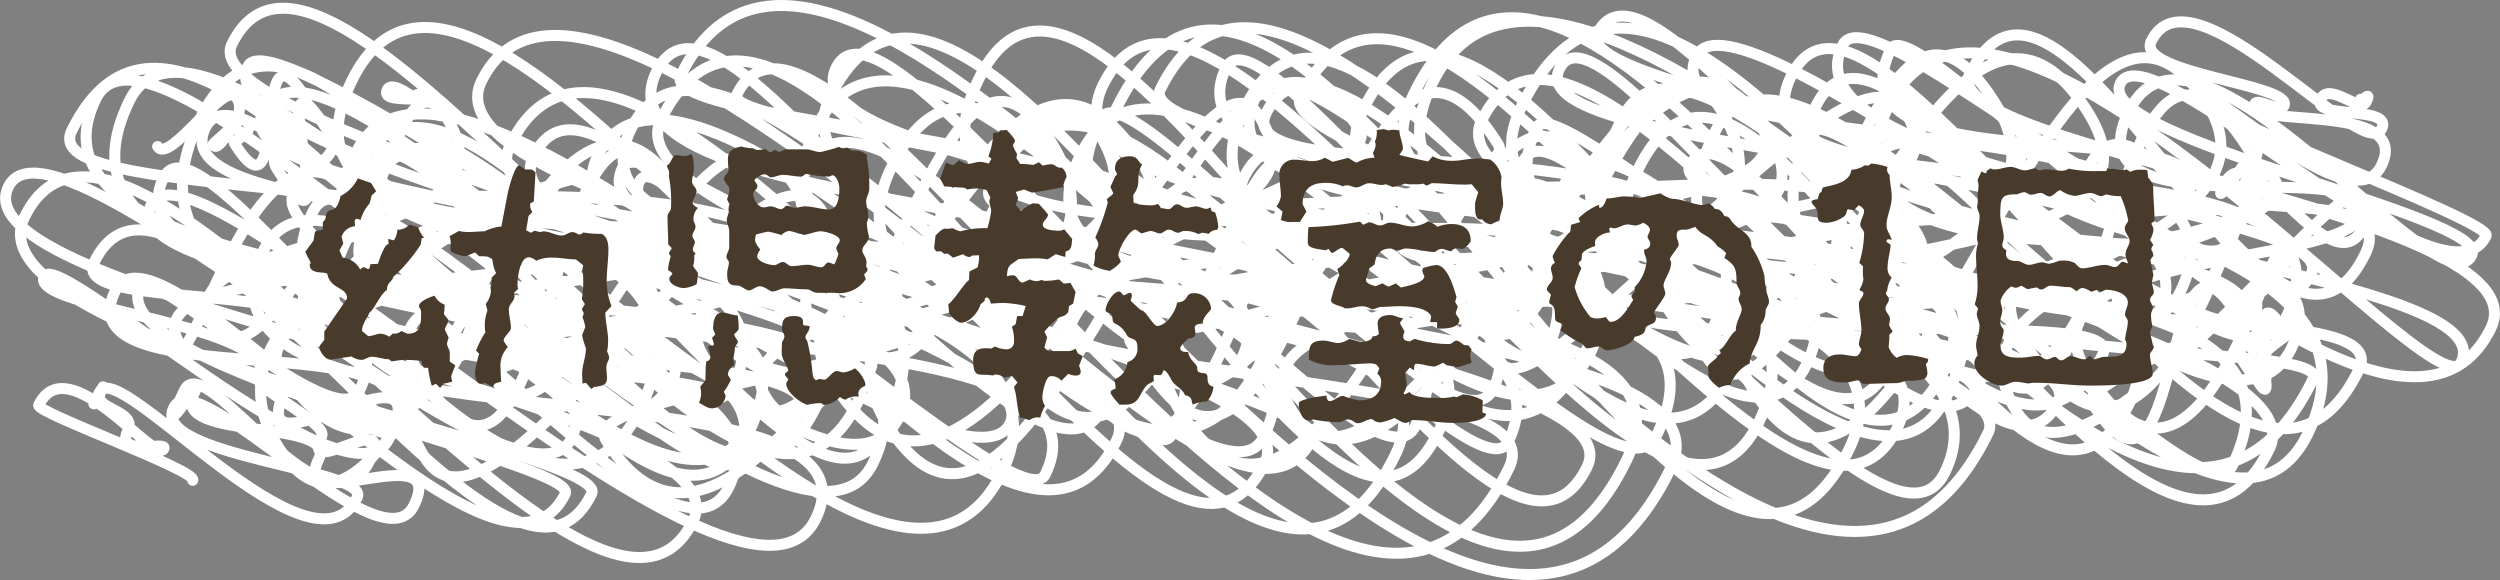
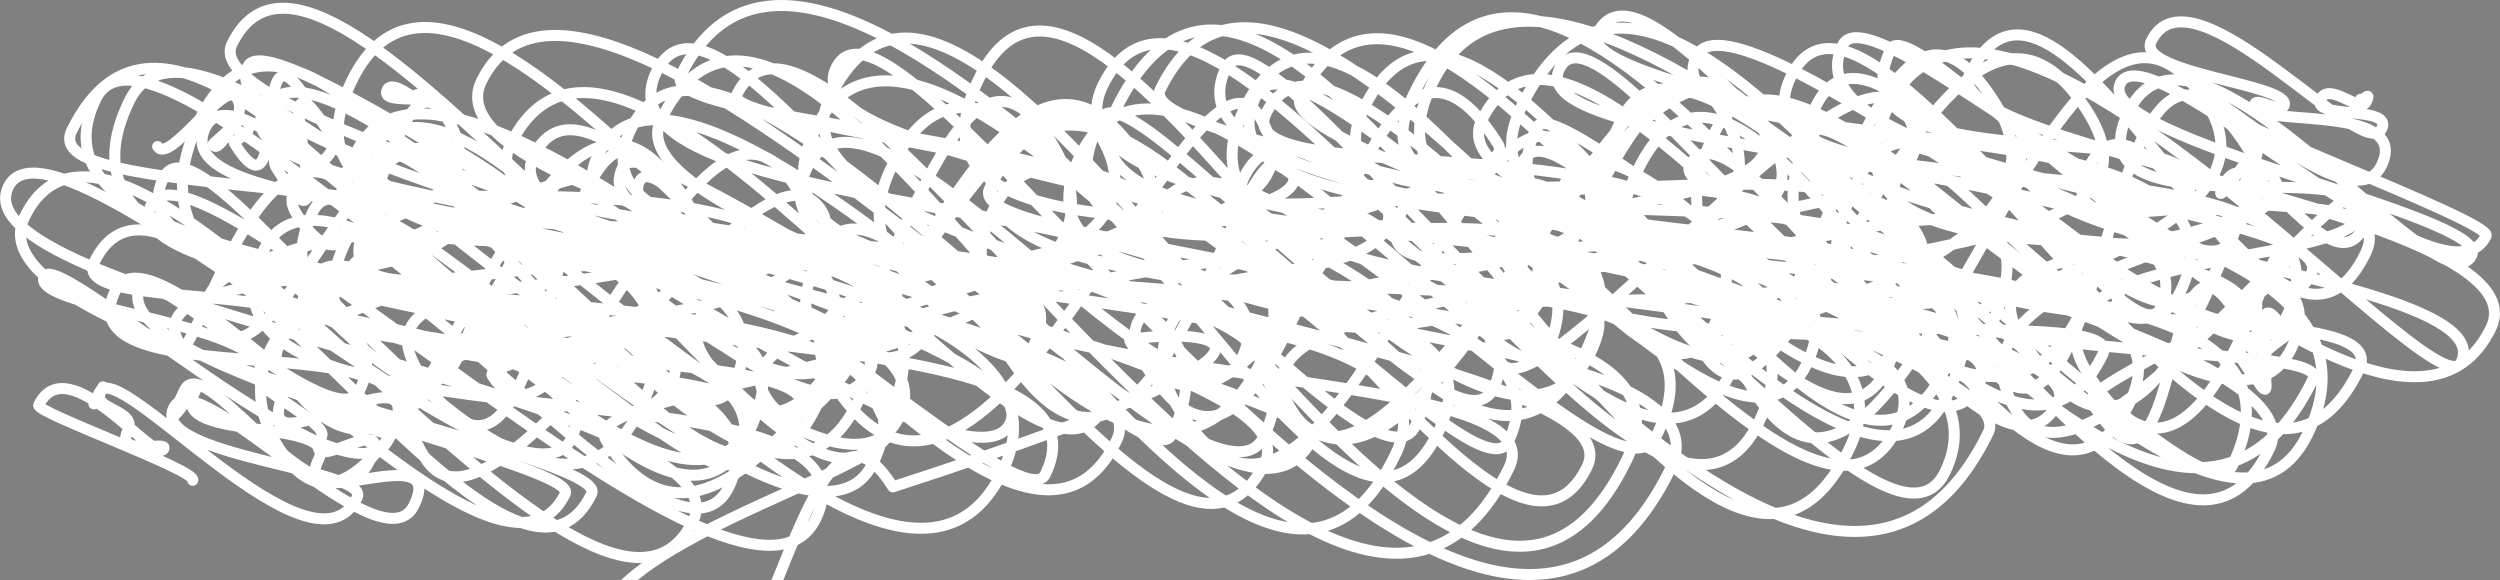
<svg xmlns="http://www.w3.org/2000/svg" width="202.484" height="46.976" viewBox="0 0 202.484 46.976">
  <rect x="0" y="0" width="202.484" height="46.976" fill="#808080" stroke="none" />
  <g id="i_mainimg01_txt01_sp" transform="translate(0.006 -0.001)">
    <g id="グループ_4418" data-name="グループ 4418">
      <path id="パス_12875" data-name="パス 12875" d="M35.656,9.38c1.123-2.3-5.039-.579-4.3-2.1.465-.954,2.789,1.265,2.9,1.038.775-1.589-1.787.133-1.392-.678" fill="none" stroke="#fff" stroke-linecap="round" stroke-linejoin="round" stroke-width="0.891" />
      <path id="パス_12876" data-name="パス 12876" d="M15.606,38.9c.39-.8-12.764-5.5-12.479-6.087,2.337-4.793,9.48,4.88,10.139,3.529.337-.69-3.973.709-2.93-1.429.833-1.708-2.884-1.729-2.21-3.111,1-2.057-1.5,2.887-.075-.036,1.465-3,17.256,15.942,20.874,8.523,1.121-2.3-16.781-3.335-14.87-7.253,1.883-3.861,16.849,13.269,19.466,7.9,2.8-5.731-10.13,1.2-7.71-3.761,1.614-3.309-11.987-1.434-10.136-5.228,1.193-2.447-3.376,5.068-.73-.356,1.7-3.478,11.515,12.853,15.034,5.637,2.1-4.316-5.763,1.855-3.925-1.914.476-.975-5.291-3.916-5.043-4.425,2.283-4.682-18.761-5.783-17.434-8.5,1.159-2.377,24.748,19.657,27.935,13.122,4.368-8.957-12.335,4.107-8.347-4.071,1.059-2.17,7.745,5.506,8.878,3.184,4.283-8.783-27.11-2.054-22.709-11.076C12.919,16.2,40.162,51.5,45.775,39.992,47.024,37.431,8.018,30.037,11.351,23.2c.9-1.836,15.9,12.257,17.738,8.485C34.138,21.336,5.3,26.007,7.633,21.223,14.4,7.354,41.014,54.138,47.914,39.991c1.7-3.483-50.874-12.283-45.937-22.405C10.454.206,48.07,58.71,56.132,42.18,60.927,32.348-3.841,24.381.671,15.13,4.5,7.28,42.166,43.956,46.295,35.489c4.079-8.362-28.184-9.6-26.55-12.949,2.572-5.273,13.311,14.654,17.363,6.346,7.61-15.6-16.9,4.035-12.065-5.885,4.386-8.992,29.225,26.2,33.991,16.428C66.091,24.96,8.338,24.6,12.237,16.6c3.55-7.278,47.824,37.724,53.822,25.426,6.849-14.043-53.395-3.937-44.685-21.794C26.937,8.829,57.218,42.243,59.73,37.094,66.855,22.485,7.317,26.555,13.236,14.417c3.535-7.246,29.645,37.1,38.644,18.649C62.664,10.956,2.083,18.219,5.8,10.593c11.411-23.4,45.79,43,54.741,24.649,9.76-20.013-41.738,3.182-32.463-15.833,1.579-3.238,26.832,26.972,32.671,15,3.3-6.772-43.263-1.163-35.407-17.27,3.488-7.15,23.422,25.338,29.127,13.642C58.692,22.127-.517,24.979,7.764,8c4.7-9.632,39.412,30.368,44.13,20.695,7.82-16.035-28.242,1.728-22.134-10.8C31.6,14.126,65.179,48.833,70.692,37.53,80.9,16.6-1.455,32.619,10.475,8.16,16.69-4.584,54.981,40.254,59.4,31.2c7.98-16.361-47.347-11.478-42.77-20.861C20.7,1.985,56.7,49.82,64.764,33.285,68.318,26,4.5,33.622,16.211,9.6,26.464-11.417,56.17,53.283,66.054,33.016c12.137-24.882-40.243-13.752-37.928-18.5C37.442-4.583,64.846,48.585,71.57,34.8c12.394-25.411-49.976-7.641-43.383-21.16,5.2-10.656,32.451,37.038,41.26,18.977C74.235,22.8,26.382,20.97,30.07,13.409c4.127-8.462,41.293,44.924,51.1,24.82C91.1,17.868,16.656,18.558,21.3,9.031,26.53-1.685,66.488,46.749,72.825,33.756c5.834-11.961-48.2-12.77-43.97-21.446C36.3-2.961,82.071,43.723,84.654,38.429,92.6,22.132,19.367,33.51,29.975,11.76c4.265-8.746,35.292,28.887,40.51,18.188,3.27-6.706-54.334-16.539-50.409-24.586C22.583.221,77.688,42.729,81.793,34.312,85.813,26.07,15.056,11.2,18.776,3.577c7.887-16.171,42.3,41.192,51.1,23.147,7.632-15.647-51.2-.077-41.388-20.186,10.9-22.35,51.5,50.544,61.932,29.157,4.467-9.159-51.7-13.836-47.219-23.03C48.473,1.85,67.989,35.712,72.331,26.808c5.277-10.817-35.275-6.323-30.987-15.113,9.228-18.922,42.291,32.967,47.97,21.324,2.536-5.2-40.375-12.486-37.536-18.307,1.942-3.981,18.15,23.133,23.949,11.243C78.511,20.246,43.7,22.274,48.4,12.629,55.283-1.472,92.5,40.1,94.883,35.218c10.14-20.79-49.432-11.456-44.446-21.679,1.762-3.613,31.438,18.3,32.94,15.221,6.535-13.4-24.545,7.395-16.914-8.249,5.625-11.535,28.529,32.243,35.96,17.006,4.961-10.171-69.1-19.319-63.434-30.939C48.006-11.911,97.5,45.313,102.316,35.437c9.614-19.713-59.134-8.756-51.22-24.982,8.153-16.716,48.062,39.668,55.2,25.028,1.738-3.563-57.379-16.319-52.782-25.744C65.541-14.915,99.417,64.7,113,36.849c7.815-16.022-54.609-8.961-47.646-23.238,5.28-10.824,30.756,24.528,35.237,15.34C107.281,15.238,46.91,18.638,53.163,5.818c6.4-13.111,37.176,47.648,49.079,23.243,8.933-18.316-49.523-18.017-47.1-22.974,11.762-24.116,55.079,37.464,59.5,28.395C124.234,14.808,57.96,11.17,59.667,7.67c7.5-15.369,48.184,59.673,62.548,30.221,4.945-10.139-59.783-4.324-50-24.386C83-8.611,107.243,53.952,116.48,35.013c9.379-19.229-60.419-4.111-50.428-24.6,7.556-15.492,35.574,20.835,37.2,17.5,8.182-16.775-30.613,5.115-22.714-11.079,7.152-14.665,38.781,24.748,41.623,18.921,7.182-14.725-44.531-15.336-42.016-20.493C91.271-7.543,120.625,54.036,128.54,37.808,133.376,27.892,60,22.68,67.208,7.895c12.487-25.6,49.212,60.783,64.528,29.38,8.83-18.1-58.624-8.859-50.848-24.8,6.659-13.655,36.344,26.619,40.064,18.991C127.821,17.382,63.1,14.943,67.71,5.5c5.43-11.132,51.149,66.159,67.584,32.464C141.2,25.846,88.406,27.811,93.417,17.538,99.835,4.38,130.435,42.917,134.159,35.28c10.431-21.387-56.276-3-46.643-22.75,7.363-15.1,35.2,21.188,37.615,16.228C135.2,8.123,68.733,28,79.271,6.39c9.77-20.031,37.877,45.212,49.035,22.336C139.109,6.576,78.884,30.7,89.16,9.634c2.587-5.3,32.268,34.065,39.668,18.892,6.07-12.444-31.267,8.768-21.8-10.634,2.313-4.744,14.629,11.024,16.349,7.5,8.121-16.651-25.841-4.441-22.624-11.035,6.453-13.231,33.6,36.424,41.692,19.842C153.019,12.511,82.567,24.88,90.4,8.814,104.748-20.6,136.938,62.668,149.751,36.4,159.509,16.39,82,21.934,89.317,6.923c8.75-17.941,41.635,42.133,50.859,23.221,10.293-21.1-32.151-1.745-26.661-13,7.612-15.606,38.6,32.187,44.005,21.107,9.073-18.6-66.419-25.122-63.554-31,11.561-23.7,50.883,45.473,59.705,27.385,7.393-15.16-62.925-5.258-52.905-25.8,8.8-18.038,32.151,29.644,37.862,17.933C147.978,7.6,98.9,16.635,102.545,9.166c6.183-12.675,36.921,34.393,43.764,20.363,8.15-16.71-51.54-7.485-44.585-21.745,3.629-7.44,35.758,30.411,41.3,19.057,5.025-10.3-50.033-8.416-43.733-21.331,3.921-8.04,46.738,60.285,61.739,29.529,3.3-6.774-58.252-21.98-55.718-27.176C115.644-13.328,145.7,44.473,152.8,29.9c7.322-15.013-39.193,4.379-29.936-14.6,2.316-4.747,28.073,30.592,34.817,16.767,10.1-20.713-36.8-12.355-34.6-16.873,1.423-2.916,21.04,13.07,22.244,10.6,9.9-20.307-41.946-2.507-34.873-17.008,10.113-20.735,37.228,41.269,47.015,21.2,6.913-14.173-33.745-8.948-30.786-15.015,5.007-10.266,28.65,26.3,33.6,16.142,4.244-8.7-47.189,3.013-36.933-18.014,3.185-6.53,24.565,27.134,31.018,13.9,11.847-24.29-48.779-1.115-39.844-19.434C127.08-18.156,159.98,46.32,166.7,32.534c3.019-6.188-51.11-13.734-46.7-22.776,6.99-14.332,30.913,22.787,34.369,15.7C159.362,15.228,107.061,25.08,116,6.743c10.933-22.415,61.442,37.851,64.779,31.01,11.417-23.409-65.708-8.166-56.3-27.459,1.673-3.43,32.378,25.206,36.313,17.139,11.545-23.67-37.839,6.216-28.119-13.714,9.659-19.8,30.674,37.625,39.8,18.914,8.317-17.054-58.056-5.945-49.242-24.017C137.2-20.019,172.76,58.985,183.8,36.352c4.5-9.218-49-18.71-46.96-22.9,3.763-7.715,25.4,31.776,33.446,15.285,2.7-5.538-50.643,4.883-38.987-19.015,7.41-15.2,46.66,43.768,55.61,25.418C198.31,11.758,122,14.4,126.3,5.576c3.875-7.944,32.03,40.575,42.24,19.641,2.451-5.026-39.362,5.4-29.671-14.472,5.665-11.615,30.1,18.873,32.482,13.995,3.941-8.082-30.8,10.2-20.864-10.176,5.8-11.886,22.216,15.07,24.5,10.386C180.74,13.158,126.782,8.028,129.379,2.7c5.8-11.9,43.839,56.95,57.947,28.024,2.019-4.14-51.155,1.443-40.756-19.878,2.1-4.3,33.253,29.183,39,17.389,6.2-12.72-33.43-5.158-29.038-14.163.878-1.8,15.868,18.135,20.049,9.563,8.015-16.433-43.792-9.632-39.172-19.105,3.152-6.462,41.84,25.916,44.245,20.986,2.923-5.993-39.205-7.448-34.606-16.878,6.865-14.076,33.709,42.409,44,21.309,3.744-7.677-46.085,1.661-36.574-17.838,2.518-5.163,26.6,21.973,30.662,13.636,8.327-17.073-46.5-6.384-40.083-19.55C150.974-5.93,172.9,35.37,179.579,21.674c2.205-4.52-34.263,2.589-26.659-13,8.742-17.923,44.244,25.1,46.4,20.689,3.468-7.111-39.41-9.121-35.43-17.281,1.094-2.243,14.533,12.05,16.864,7.271,2.95-6.049-15.335,1.872-11.65-5.682,4.38-8.981,14.432,15.989,18.091,8.488,2.6-5.342-43.19-7.778-37.955-18.512,2.146-4.4,25.285,17.269,27.85,12.008,3.338-6.844-29.591-.1-23.946-11.679,2.084-4.273,40.3,39.6,48.589,22.612,4.581-9.393-45.18-14.462-42.2-20.58C166.96-9.223,184,36.059,191.569,20.549c2.652-5.438-11.488-2.717-10.351-5.049.048-.1.217.122.255.044,4.235-8.684-3.169,3.159-1.316-.641,2.147-4.4,8.705,8.766,11.295,3.458,3.359-6.888-24.235,1.312-19.061-9.3C177.747-1.917,197.7,25.772,200.2,20.652c1.553-3.184-30.68-9.373-28.477-13.889,2.293-4.7,26.2,19.373,29.634,12.339.583-1.194-24.227-10.156-23.573-11.5.719-1.473,12.661,10.787,15.093,5.8,2.567-5.265-11.268-2.917-10.251-5,.243-.5,2.05.8,2.355.175.847-1.737-12.04-2.6-10.75-5.243,3.224-6.611,17.2,10.1,18.665,7.094.939-1.925-5.759-.721-4.937-2.407.7-1.428,3.217,1.18,3.676.24.605-1.242-.789.475-.45-.219" fill="none" stroke="#fff" stroke-linecap="round" stroke-linejoin="round" stroke-width="0.891" />
-       <path id="パス_12877" data-name="パス 12877" d="M12.761,11.872c.936,1.5,5.453-5.492,6.39-3.993,1.136,1.818-2.011,3.67-1.9,3.844.573.916,1.958-3.13,2.814-1.759.518.829-1.222,1.425-1.107,1.61C23.613,19.026,20.1.5,24.754,7.95c.54.863-3.467,3.9-2.353,5.679,6.264,10.025-1.917-12.74,4.347-2.716,1.457,2.332-4.6,3.432-2.759,6.378C30.507,27.723,31.6,2.228,36.234,9.64c6.657,10.653-23.565,9.117-18.964,16.48,4.661,7.46,13.521-21.725,19.487-12.177C43.7,25.061,9.676,20.082,14.621,28c1.217,1.947,7.251-23.844,15.93-9.955,1.341,2.146-9.781,8.7-7.987,11.576C34.347,48.473,43.89,9.239,47.058,14.31c.048.076-33.222,7.974-24.51,21.916C32.471,52.107,43.171-3.479,55.223,15.809,62.03,26.7,27.077,19.221,33.884,30.115,45.956,49.435,43.624-2.836,55.7,16.484,61.286,25.43,39.1,29.22,39.846,30.406c6.025,9.642,16.7-27.855,24.53-15.328,9.852,15.765-39.782,6.293-29.93,22.058,5.825,9.323,26.8-28.524,32.1-20.055,2.6,4.157-13.547,5.419-9.516,11.869C69.38,48.722,74.74-5.121,85.077,11.421c11.5,18.4-39.26,19.017-35.981,24.264C61.486,55.514,81.273-1.57,88.98,10.762,98.1,25.359,56.619,23.52,62.043,32.2c6.652,10.645,18.1-38.772,30.444-19.024C99.572,24.512,59.322,17.976,67.464,31,79.92,50.94,96.466.571,102,9.425c7.413,11.864-27.275,8.271-20.642,18.887,12.433,19.9,19.083-21.16,23.234-14.518,3.7,5.92-42.928,4.275-32.682,20.672C84.34,54.36,97.706-9.316,110.137,10.578c2.228,3.565-28.787,10.136-22.912,19.537,12.386,19.822,14.827-28.148,23.313-14.567C116.511,25.107,91.16,27.08,91.5,27.626c8.3,13.28,18.869-14.607,20.135-12.581,6.309,10.1-25.193,4.409-18.884,14.506,12.314,19.7,16.27-37.565,28.583-17.86,2.382,3.811-34.689,7.318-25.782,21.572C107.646,52.613,119.63.124,127.761,13.138c8.155,13.05-32.876,5.284-24.721,18.335C114.984,50.588,131.194-4.2,139.321,8.8c11.245,18-42.5,11.962-34.7,24.432,8.136,13.019,28.91-37.788,37.773-23.6,5.835,9.337-29.808,4.41-22.476,16.145,5.684,9.1,12.257-32.458,23.4-14.623,7.516,12.028-29.277,6.167-21.761,18.194,3.055,4.889,28.162-27.655,32.682-20.422,6.626,10.605-25.8,5.457-19.172,16.062C146.645,43.52,150.036-10.137,161.616,8.4c8.231,13.173-24.517,18.756-23.647,20.149,7.223,11.559,19.3-38.4,31.138-19.456,9.331,14.933-36.438,7.551-27.107,22.483,12.288,19.664,24.547-42.679,36.834-23.016,6.768,10.832-21.767,15.421-19.964,18.306,12.7,20.329,10.653-34.923,23.355-14.593,6.332,10.131-24.871,4.942-18.539,15.074,11.993,19.195,17.759-17.261,20.529-12.827,3.193,5.11-28.326,6.908-20.877,18.83,5.488,8.782,26.069-19.933,27.707-17.313,3.844,6.152-28.906,3.087-21.977,14.176,9.155,14.651,14.77-11.6,15.834-9.9,2.252,3.6-16.483,10.7-15.508,12.257,7.539,12.064,5.507-17.111,11.65-7.279.055.088.75,2.187.84,2.332,2.444,3.911-1.459-11.583,4.156-2.6,1.157,1.852-5.969,1.679-4.355,4.263,4.283,6.854-.716-9.009,3.534-2.208.121.193-3.509,1.946-2.317,3.852,1.064,1.7.408-.762.636-.4" fill="none" stroke="#fff" stroke-linecap="round" stroke-linejoin="round" stroke-width="0.891" />
-       <path id="パス_12892" data-name="パス 12892" d="M13.048-12.88a1.088,1.088,0,0,0,.056.42,3.024,3.024,0,0,0,1.176.364l.756-.308.336.308c1.54,0,.812.252,1.372,1.372l-.364.364v.56c-.14.14-.056.392-.056.56a1.9,1.9,0,0,1-.42,1.008l.14.532a3.414,3.414,0,0,0-.168,1.764,8.238,8.238,0,0,0-.756,1.484l.252.252a9.1,9.1,0,0,0-.336,1.512c0,.336.056.924.5.924a.564.564,0,0,0,.308-.084l.672.364c0-.364.364-.364.644-.448-.028-.364-.056-.756-.056-1.12a2.151,2.151,0,0,1,.588-1.68l-.336-.5c0-.392.588-.728.588-1.064,0-.5-.168-.98-.168-1.484,0-.532.616-.7.42-1.344l.336-.336a1.191,1.191,0,0,1-.056-.308c0-.532.168-2.24.924-2.24a.968.968,0,0,1,.588.28,2.92,2.92,0,0,1,1.372-.252c.616,0,1.232.14,1.848.14l.588.476-.084.448a2,2,0,0,1,.084.7,7.4,7.4,0,0,1-.112,1.6l.252.392-.252.42.168.336-.112.308a3.612,3.612,0,0,1,.224.784c-.028.14-.252.616-.252.7a6.864,6.864,0,0,0,.308,1.036c0,.728-.336,1.428-.308,2.184l.028.672.28-.056.448.5.2-.168c1.4-.112,1.008-.616,1.008-1.624,0-.308.224-.56.224-.728a1.079,1.079,0,0,0-.168-.5,4.852,4.852,0,0,0,.084-.9c0-.756-.224-1.512-.224-2.268l.5-.532a5.464,5.464,0,0,1-.392-1.988c0-.868.14-1.736.14-2.6,0-.448-.084-1.064-.56-1.26a8.829,8.829,0,0,1-1.484-.112.487.487,0,0,1-.308.168c-.112,0-.336-.2-.56-.2-.28,0-.56.28-.868.28-.476,0-.98-.336-1.456-.336a1,1,0,0,0-.28.056l-.476-.112-.28.168-.392-.2.2-1.176.308-.308a.886.886,0,0,1-.168-.7l.28-.14.14-2.38a1.878,1.878,0,0,0-.392-.252l.056.028h-.5l-.476-.336c-.392,0-.9,2.044-.952,2.324l-.5,2.632a3.869,3.869,0,0,0-1.372.392c-.42,0-.868.056-1.316.056a3.476,3.476,0,0,1-.756-.084l-.756.42A1.7,1.7,0,0,1,13.048-12.88Zm-5.012-.2c-.336,0-.7,1.148-.868,1.6l-.616.028a.643.643,0,0,1-.112.392c-.2,0-.28-.14-.392-.14a.38.38,0,0,0-.308.2,1.764,1.764,0,0,0-1.428-.98l-.252-.588.308-.56-.14-.56a1.267,1.267,0,0,1,1.092-.84c0-.14-.028-.252-.028-.392,0-.112.056-.2.168-.2a1.262,1.262,0,0,1,.308.084A3.493,3.493,0,0,1,6.5-16.38l.168-.644.364-.336-.42-.672L5.544-18.4a3.142,3.142,0,0,1-1.4,1.428c-.42,1.876-1.064.476-1.232,1.876l-.2.252v.56c-.2.2-.616-.056-.672.364l-.084.56-.672.9.448.9-.084.14c0,.84,1.232.532,1.428.756.224,1.26,1.6,1.036,1.6,1.988L2.828-5.992v.672l-.392.5v.056c0,.392.5,1.092.924,1.036l1.68-.252a1.561,1.561,0,0,0,.784.28c.308,0,.532-.252.84-.252.476,0,.924.2,1.4.2l.2.168C8.6-3.612,8.988-3.7,9.324-3.7a11.278,11.278,0,0,1,1.372.084c.056.308.084.56.336.56a.547.547,0,0,0,.2-.028A8.724,8.724,0,0,0,11.536-1.6l.336-.168.336.336.28-.336.7-.168-.084-.42c.084-.308.224-.588.336-.9l-.448-.308v-.672c0-.308-.224-.56-.224-.756a1.7,1.7,0,0,1,.14-.5L12.6-6.132c0-.28.28-.5.28-.812l-.336-.42-.028-.084a3.193,3.193,0,0,0,.056-.728A1.484,1.484,0,0,1,11.76-8.9c-.308.084-1.26.448-1.26.84,0,.112.168.252.168.476,0,.9.028,1.764-1.092,1.764a3.967,3.967,0,0,1-.5-.224.912.912,0,0,1-.5.224A.355.355,0,0,1,8.4-5.852l-.308.28a1.507,1.507,0,0,0-.7-.252c-.336,0-.644.2-1.008.2l-.5-.42c0-.56.42-1.036.616-1.512.336-.168.924-1.568,1.4-1.792,0-.672.5-.728.5-1.064a12.92,12.92,0,0,0,2.24-2.632l.084-.532h.2a2.71,2.71,0,0,1-.5-.868l-.7-.224a1.219,1.219,0,0,1-.98.42,1.6,1.6,0,0,1-.28.868L8.008-13.5ZM35.2-18.4c0,.336.448.56.448.924a3.331,3.331,0,0,1-.2.756,2.56,2.56,0,0,0,.2.392,1.351,1.351,0,0,0-.056.672,4.635,4.635,0,0,0-.168.588c0,.336.2.616.2.952v1.288c0,.28-.224.532-.224.784,0,.2.2.28.2.476,0,.252-.14.56-.14.84,0,.7.084,1.008.84,1.008.336,0,.616.392.952.392.2,0,.588-.336.84-.336.392,0,.84.42,1.008.42.364,0,.728-.252.98-.252.616,0,1.26.084,1.876.084.224,0,.448.28.812.28h1.4a2.549,2.549,0,0,0,2.52-1.12l-.14-.364c.168-.224.28-.168.28-.5-.168-.084-.084-.336-.084-.476,0-.42-.336-.7-.336-.98,0-.42.532-.616.532-1.148a4.459,4.459,0,0,1-.168-1.092,1.507,1.507,0,0,0,.112-.616c0-.364-.168-.728-.168-1.092s.252-.672.252-1.036a12.863,12.863,0,0,0-.2-2.548.519.519,0,0,1,.056-.2c-.14-.028-.224-.14-.336-.2a1.666,1.666,0,0,0-.812-.14c-.2,0-.364-.2-.56-.252a.418.418,0,0,1-.2.084.941.941,0,0,1-.392-.14,14.02,14.02,0,0,1-1.512.42c-.392,0-.784-.224-1.176-.224H40.208a4.308,4.308,0,0,0-.532.224l-.392-.2a.479.479,0,0,1-.364.2,1.684,1.684,0,0,1-.364-.252,4.248,4.248,0,0,1-.588.084.669.669,0,0,1-.392-.14,3.556,3.556,0,0,1-.952-.14c-1.428.224-1.064.98-1.064,1.988C35.476-18.788,35.2-18.592,35.2-18.4Zm2.716.616c0-.112-.2-.336-.252-.476a1.351,1.351,0,0,1,.812-.476c.2,0,.336.2.5.252.336,0,.644-.2.98-.2.5,0,1.008.14,1.512.14.084,0,.28-.2.392-.224a9.215,9.215,0,0,0,1.764.224.8.8,0,0,0,.336-.112c.364,0,.588.728.588,1.036,0,.56-.056,1.736-.84,1.736-.644,0-1.288-.252-1.96-.252-.252,0-.532.112-.784.112s-.448-.168-.7-.168c-.168.084-.252.28-.448.28-.28,0-.532-.224-.84-.224-.2,0-.364.084-.56.084-.476,0-.84-.672-.84-1.092C37.576-17.388,37.912-17.528,37.912-17.78Zm1.344,6.412c-.364,0-1.372-.28-1.372-.728a1.33,1.33,0,0,1,.252-.532c-.14-.2-.42-.532-.42-.784a1.268,1.268,0,0,1,.084-.448c.112-.028.9-.224.98-.224a7.46,7.46,0,0,1,1.064.28,1.124,1.124,0,0,1,.616-.336,5.2,5.2,0,0,1,1.148.308c.476,0,.952-.28,1.428-.28.336,0,1.54.308,1.54.728,0,.224-.28.42-.28.672,0,.112.14.308.168.448a4.384,4.384,0,0,1-.336.84,4.645,4.645,0,0,0-.448-.168c-.252,0-.336.392-.588.392-.392,0-.728-.2-1.12-.2-.42,0-.868.112-1.288.112-.28,0-.448-.336-.728-.336C39.7-11.62,39.508-11.368,39.256-11.368Zm.616,7.084c0,.532.392.952.532,1.428-.056.14-.2.168-.28.308,0,.168.224.28.28.448-.028.084-.168.252-.168.308,0,.7,1.092,1.54,1.708,1.736A4.957,4.957,0,0,1,43.092-.2a.284.284,0,0,0,.28.14,2.006,2.006,0,0,0,1.2-.616h.056a.83.83,0,0,0,.42.2,1.371,1.371,0,0,1,.98-.252h.084c0-.056-.028-.14-.028-.224,0-.336.252-.532.56-.644V-1.82a2.558,2.558,0,0,0-.84-1.2,2.474,2.474,0,0,1-.9.336c-.2,0-.392-.112-.56-.112h-.028c-.336.028-.644.588-.952.7-.14,0-.28-.056-.42-.056-.084,0-.2.084-.28.084-.252,0-.28-.56-.308-.728a16.49,16.49,0,0,0-.392-2.352c-.028-.112-.168-.308-.168-.364,0-.308.364-.476.336-.924-.5-.112-.532.056-.532-.364,0-.392-.392-.448-.7-.448C40.1-7.252,39.9-7,39.9-6.188c0,.2.2.392.2.588a.92.92,0,0,1-.2.448C39.9-4.872,39.872-4.564,39.872-4.284ZM30.6-19.376c0,.224.224.252.14.784a11.819,11.819,0,0,1,.168,2.66c-.084.224-.28.392-.28.644,0,.728.056,1.484.056,2.212.056.14.224.2.28.336-.056.14-.168.252-.224.392.028.112.112.168.14.28A6.517,6.517,0,0,0,30.66-11c.112.112.28.168.364.308-.056.14-.252.252-.252.42,0,.476.784.756,1.176.756a2.765,2.765,0,0,0,1.036-.308,8.08,8.08,0,0,0,.112-.812c0-.252-.336-.448-.392-.7a2.1,2.1,0,0,0,.084-.84c.056-.028.084-.112.112-.168a.372.372,0,0,1-.224-.308c0-.2.168-.392.168-.588,0-.168-.2-.336-.2-.5,0-.28.252-.476.252-.756,0-.2-.168-.364-.168-.588a1.289,1.289,0,0,1,.364-.924c-.168-.084-.42-.224-.42-.42,0-.336.308-.588.308-.924,0-.308-.364-.476-.364-.784,0-.364.14-.672.14-1.036,0-.2,0-1.12-.224-1.2a1.3,1.3,0,0,1-.56.168c-.224,0-.42-.084-.616-.084-.392,0-.42.728-.756.812Zm3.78,14.392c0,.168-.168.14-.28.14a.3.3,0,0,0-.2.084,3.572,3.572,0,0,1,.2.784.354.354,0,0,1-.336.392,12.177,12.177,0,0,0-.056,1.428c0,.2-.336.448-.42.644v.028a2.4,2.4,0,0,1,.056.644,2.225,2.225,0,0,1-.168.616c.308.14.672.448,1.036.448a1.145,1.145,0,0,0,1.12-.98c0-.112-.112-.252-.14-.364a5.625,5.625,0,0,0,.56-.952c-.028-.112-.224-.336-.224-.42,0-.476.28-.5.5-.84,0-.14-.056-.28-.056-.42,0-.28.112-.588.112-.868,0-.224.2-.336.252-.532-.056-.224-.252-.364-.308-.588.084-.2.364-.28.364-.532a6.462,6.462,0,0,0-.084-1.036c-.448,0-.84-.224-1.26-.224-.644,0-.728.84-.728,1.316,0,.112.14.308.168.448-.056.14-.2.168-.252.308A3.059,3.059,0,0,1,34.384-4.984ZM56.7-16.548c0,.252.14.532.14.784a7.8,7.8,0,0,1-.308,1.4,7.18,7.18,0,0,0-2.184.252,2.377,2.377,0,0,1-.616-.252l-.5.056c-.028,0-.056-.028-.112-.028-.252,0-.616.392-.784.56L52.22-12.74l.168.252h.42l.224.2.28-.028.448.336.812-.28a.835.835,0,0,0,.476.224.255.255,0,0,0,.224-.112l.588-.028v.336a5.168,5.168,0,0,1-.112.644l-.672.336-.028.7c-.336.168-1.2,1.624-1.68,1.96l.056.588c0,.308.7.9.98.9.672,0,1.428-.868,1.568-1.484l.336-.28c0-.084.028-.28.168-.28.2,0,.308.364.336.5.364-.028.728-.056,1.064-.056a9.238,9.238,0,0,1,1.764.252l-.252.812H58.94l-.112.644-.308.224a3.174,3.174,0,0,1,.168,1.148.594.594,0,0,1-.672.672,2.342,2.342,0,0,1-.868-.224l-.308.168a2.717,2.717,0,0,0-.476-.028c-.616,0-.98.28-.98.924,0,1.652.532,1.064,1.6,1.288a.391.391,0,0,1,.252-.084,1.507,1.507,0,0,1,.7.252l.588-.14.448.532-.28.364c.252.784.224,1.68.476,2.464l.784.224a1.057,1.057,0,0,1,.644-.224.7.7,0,0,1,.224.028,2.852,2.852,0,0,1,.392-.952,1.225,1.225,0,0,1-.224-.7c0-.336.252-1.708.672-1.708a1,1,0,0,1,.868.364l.56-.56a1.526,1.526,0,0,0,.616.14c.2,0,.392-.084.392-.308a1.343,1.343,0,0,0-.14-.476L64.26-4l-.392-.224-.2-.392a1.042,1.042,0,0,1-.56.2H61.6c-.168,0-.336-.168-.448-.28l.224-.84-.224-.448a7.24,7.24,0,0,1,1.036-1.036c.392-.308.532-.084.9-.56l.056-.476.336-.2.2-.952-.42-.728-.532.056-.392-.336a6.171,6.171,0,0,1-1.008.112.712.712,0,0,1-.42-.084.79.79,0,0,1-.42.112,1.657,1.657,0,0,1-.532-.14,4.927,4.927,0,0,1-.56.252c-.364,0-.42-.588-.784-.588a1.586,1.586,0,0,0-.5.084c.084-.924.14-.812.952-1.4.5-.028.98-.056,1.484-.056a4.558,4.558,0,0,1,.868.084l.644-.42.784.224.028-.448c.532-.084.476-.588.532-1.008l-.644-.784c-.084.056-.2.056-.28.112-.308,0-1.456,0-1.456-.476,0-.336.42-.5.42-.84a10.46,10.46,0,0,0-.756-.868L60.2-16.38a4.091,4.091,0,0,0-.924.616l-.448-.476.2-.56-.2-.5.672-.2.644.252c.84-.112,1.68-.28,2.52-.448a2.535,2.535,0,0,1,.28-.812.969.969,0,0,0-.42-.784l-.056.028c-.392,0-.42-.28-.756-.28a3.039,3.039,0,0,0-.7.112l-.308-.28-.448.224a6.812,6.812,0,0,0-1.064-.084l-.308-.476.056-.336a3.017,3.017,0,0,1-.336-.672c.028-.14.168-.28.168-.392,0-.168-.56-.756-.672-.868l-.532.028-.14.168-.42.028a5.5,5.5,0,0,1-.392,1.9l.252.2-.224.392a3.1,3.1,0,0,0-.7-.14c-.336,0-.672.168-1.036.168a1.522,1.522,0,0,1-.644-.308l-.5.42-.588-.224L52.7-18.368a4.326,4.326,0,0,1,.336.616c.56.028,1.092.084,1.652.112l.224.14a3.732,3.732,0,0,1,.784-.084,2.429,2.429,0,0,1,.784.14l.308.616A.473.473,0,0,0,56.7-16.548Zm9.884,9.184c.168.224-.028.56.308.728a2.044,2.044,0,0,1,.924.9c.252.5.868.084.868,1.036a1.078,1.078,0,0,1-.812,1.176,1.572,1.572,0,0,1-1.064,1.4,3.525,3.525,0,0,1,.112.756,1.034,1.034,0,0,0-.392.2v.084c0,.252.56.84.7,1.008h.448c1.12,0,1.092-.7,1.652-1.428.224-.308.42-.28.7-.5A1.6,1.6,0,0,1,70-2.38l.056-.112.448.028c.2,0,.224-.28.308-.392.224,0,.5.532.588.7.28.588.868.7,1.148,1.316.7.14.448.56.644.756a2.978,2.978,0,0,1,1.12-.252,2,2,0,0,0,.532-1.2c-.392-.056-.476-.336-.476-.7,0-.532-.364-.308-.7-.476-.14-.056-.14-.252-.14-.364,0-.28-.672-.644-.728-1.26-.224,0-.644,0-.644-.308,0-.2.5-.644.644-.784.28-.028.588-.084.588-.42,0-.168-.056-.308-.056-.476,0-.28.448-.308.644-.308,0-.644.672-1.008.672-1.232A1.344,1.344,0,0,0,73.22-9.1c-.728,0-.308.672-1.316.756-.112.7-.868,1.9-1.652,1.9-.42-.2-.9-1.288-1.288-1.288-.112-.084-.812-.728-.812-.756,0-.14.084-.28.084-.42,0-.112-.028-.224-.168-.224-.084,0-.364.168-.476.2-.168-.084-.168-.224-.364-.308-.532,0-1.12,1.064-1.12,1.512C66.108-7.5,66.472-7.532,66.584-7.364ZM65.128-11.34a3.625,3.625,0,0,0,1.316.42,2.849,2.849,0,0,0,.9-.728c-.028-.14-.2-.42-.2-.532,0-.476.868-2.072,1.4-2.072.2.084.308.252.5.308a6.537,6.537,0,0,1,.7-.2c.28,0,.5.2.784.2.2,0,.448-.308.7-.308.28,0,.476.252.756.252.14,0,.308-.14.448-.14a2.133,2.133,0,0,1,1.176.252L73.948-14l.532.084a.757.757,0,0,1,.644-.308.421.421,0,0,0,.112-.308,5.375,5.375,0,0,0-.252-1.12l-.28-.084-.084-.308a1.578,1.578,0,0,1-.336.112c-.28,0-.56-.2-.84-.2-.252,0-.532.112-.784.112-.28,0-.5-.28-.784-.28s-.392.392-.672.392c-.2,0-.392-.084-.616-.084a.966.966,0,0,0-.252-.336,2.1,2.1,0,0,1-.448.112,6.412,6.412,0,0,1-1.512-.168l-.028-.672c.784-1.064.084-1.288.728-2.492-.336-.084-.28-.644-1.008-.644-.7,0-1.2.28-1.2,1.036,0,.112.14.28.168.42a.337.337,0,0,1-.14.14c0,.028-.336.756-.392.868.056.2.168.336.224.532-.112.224-.42.308-.532.532a.391.391,0,0,1,.084.252,17.649,17.649,0,0,1-1.008,2.8,1.175,1.175,0,0,1,.252.532c0,.28-.28.5-.28.812A2.618,2.618,0,0,1,65.128-11.34ZM87.7,1.092a1.041,1.041,0,0,0,.616.28,4.4,4.4,0,0,0,1.176-.364c.28.112.616.392.924.392.224,0,.364-.224.588-.224,1.064,0,2.128.224,3.192.224.532,0,2.576,0,2.744-.728L96.628.56l.028-.98A3.671,3.671,0,0,0,95.088-.9c-.112,0-.42.2-.588.224l-.168-.056a4.5,4.5,0,0,1-1.26.112h-.14c-.5,0-1.876,0-2.212-.476l-.392.2-.084-.112a1.507,1.507,0,0,0,.252-.7c0-.308-.112-.616-.112-.952l.364-.42.336.224.028-.392.112-.14c.532,0,1.036.224,1.568.224a6.409,6.409,0,0,0,.644-.308l.336.224c.308,0,.56.14.868.14.056,0,1.036-.336,1.12-.364a2.811,2.811,0,0,1-.112-.672.911.911,0,0,1,.112-.392l-.252-.336L95.144-4.9c-.14-.112-.448-.364-.616-.364-.2,0-.364.28-.588.28a9.422,9.422,0,0,1-2.8-.42,2.315,2.315,0,0,0-.364.2c-.28,0-.56-.084-.56-.392a.911.911,0,0,1,.112-.392l-.392-.7.28-.392c-.364,0-.672-.252-1.036-.252-.448,0-1.036.112-1.036.672a4.323,4.323,0,0,0,.112.84.565.565,0,0,1-.532.2c0,.364-.672.476-.924.476L85.848-5.4a1.944,1.944,0,0,1-.868.336c-.42,0-.812-.2-1.232-.2-1.176,0-1.176.56-1.176,1.54a4.091,4.091,0,0,0,2.24.448c.952,0,1.9-.14,2.828-.14a1.962,1.962,0,0,1,.392.084l.252.308-.168.448a.744.744,0,0,1,.308.616c0,1.148-.784,1.54-1.82,1.54a8.055,8.055,0,0,1-1.26-.364c-.392,0-.7.42-1.092.42-.2,0-.252-.308-.252-.448-.224.028-2.24.28-2.24.616,0,.5.2,1.4.812,1.4a.746.746,0,0,0,.336-.084,10.762,10.762,0,0,0,2.128.224c.168,0,.448-.224.7-.224.364,0,.532.308.784.308C86.94,1.428,87.276,1.092,87.7,1.092ZM86.716-14.9a29.7,29.7,0,0,1-4.172.448,9.913,9.913,0,0,0-.056,1.288c0,.476,1.064.5,1.428.588l.252-.112.252.336c.308-.056.56-.42.868-.42l.588.476c0,.42-.644,1.036-1.008,1.232l.168.5a13.083,13.083,0,0,0-.672,2.016c0,.42.868.448,1.12.672h.224c.392,0,.784-.168,1.176-.168a1.531,1.531,0,0,1,.784.252c.28,0,.5-.2.784-.2.476,0,.952-.056,1.428-.056.7,0,2.24.056,2.6.812l-.084.476h.56v.5c.056,0,.14.028.2.028.448,0,1.6-.028,1.6-.7,0-.2-.28-.364-.28-.588a3.221,3.221,0,0,1,.168-.476l-.224-.392.112-.42c-.168-.5-.672-2.576-1.652-2.576a4.89,4.89,0,0,0-1.064.252l-.056.2a1.464,1.464,0,0,0,.168.448c0,.56-1.484.812-1.9.924l-.42-.336a4.927,4.927,0,0,1-.56.252c-.168,0-.364-.2-.532-.252l-.532.224c-.224-.056-.784-.2-.784-.5,0-.056.252-.84.28-.952l.42-.308c.084-.756.448-1.288,1.26-1.288.2,0,.392.168.56.168.252,0,.448-.168.7-.168.784,0,1.6.28,2.38.28a.8.8,0,0,1,.532-.252c.168,0,.532.168.756.2a.859.859,0,0,1,.392-.252c.168,0,.308.056.476.056.28,0,.588-.42.728-.616,0-1.008-.616-1.4-1.568-1.4a3.073,3.073,0,0,0-1.12.224,2.572,2.572,0,0,0-.756-.448,2.7,2.7,0,0,1-1.288.42c-.616,0-1.2-.308-1.82-.308-.28,0-.5.224-.784.224-.336,0-.588-.252-.924-.252l-.448.2Zm-.252-4.788c-.224,0-.616-.392-.756-.364l-1.2.308-.644-.336a1.922,1.922,0,0,1-1.036.28c-.448,0-.9-.112-1.344-.112a1.171,1.171,0,0,0-1.288,1.344c0,.532.112,1.092.112,1.624a1.78,1.78,0,0,1-.364.812l.5.42-.14.672a1.81,1.81,0,0,0,.952.168h.588l.532-.84c-.112-.2-.2-.392-.308-.588,0-1.2.644-1.736,1.82-1.736a3.176,3.176,0,0,1,1.428.28.862.862,0,0,1,.364-.084c.252,0,.476.168.728.168.364,0,.7-.336,1.036-.336.392,0,.672.14,1.036.14a1.676,1.676,0,0,0,.336-.056l.56.224a6.771,6.771,0,0,0,1.008-.28,1.31,1.31,0,0,0,.476.056h.448a1.723,1.723,0,0,0,.532-.056l.252.168a2.826,2.826,0,0,0,.42-.2c.868,0,1.708.112,2.576.112a5.4,5.4,0,0,0,.672-.028l.532.644c-.028.112-.252.784-.252.868,0,.364-.084,1.344.42,1.344a.3.3,0,0,0,.14-.028.989.989,0,0,0,.728.42l.7-.336c0-.476.28-.9.28-1.344,0-.56-.168-1.12-.168-1.68,0-.168.028-.336.028-.5a2.226,2.226,0,0,0-.924-1.4c-.336,0-.672-.084-1.008-.084-.672,0-1.344.2-2.016.2a3.288,3.288,0,0,1-1.624-.364l-.364.42c-.784-.168-1.54-.336-2.324-.532.084-.168.252-.336.28-.5,0-.5-.28-.98-.28-1.484a3.085,3.085,0,0,0-.5-.056,1.639,1.639,0,0,0-.364.056l-.42-.112c-.2.028-.364.056-.56.084a1.741,1.741,0,0,1-.14.924,1,1,0,0,1,.056.28,1.369,1.369,0,0,1-.224.644l.14.392A2.826,2.826,0,0,0,86.464-19.684Zm28.98,3.752a1.3,1.3,0,0,0-.5-.448,4.319,4.319,0,0,1-.476.14c-.644,0-1.68-.5-2.464-.5a2.687,2.687,0,0,1-.952-.448c-.112.028-1.456.336-1.484.336-.476,0-.952-.084-1.428-.084s-.952.168-1.456.168c-.056.168-.252.784-.588.756l-.028-.252a5.309,5.309,0,0,0-1.652,1.092,1.035,1.035,0,0,0,.14.308l-.672.2c-.2.056,0,.616-.28.7a9.488,9.488,0,0,0-1.288,1.848,1.342,1.342,0,0,0,.2.56.517.517,0,0,0-.336.42c0,.28.14.5.14.784,0,.392-.476.588-.476.98.084.168.252.252.336.42a3.73,3.73,0,0,0-.14.532.218.218,0,0,0,.084.2c.616.252.224,1.26.5,1.4.14.112.448.14.5.308-.028.14-.14.252-.168.392a7.912,7.912,0,0,0,1.764,1.12l.308.364h.112c.308,0,.56-.14.868-.14.28,0,.448.308.728.308.532,0,2.128-.476,2.212-1.092,1.2-.252.672-.7,1.064-.9.308-.168.672-.168.672-.644a.788.788,0,0,0-.168-.42c.14-.336.924-1.26.924-1.54,0-.224-.14-.448-.14-.672,0-.42.616-1.12.616-1.848l-.112-.28c.2-.42.532-.728.728-1.12,0-.28-.168-.5-.168-.784,0-.448.252-.476.616-.476a1.363,1.363,0,0,0,.336-.028l.56-.2c.476.728,1.092.588,1.82,1.6a2.452,2.452,0,0,1,.672.532l-.14.392c.9.588.98.9.98,1.96,0,.336.308.56.308.9,0,.14-.14.308-.14.448,0,.28.252.532.252.812,0,.476-.476.98-.476,1.764-.532.364-.784,1.288-1.372,1.6.112.028.14.14.14.252l-.224.168-.056-.028c-.028-.056-.14-.084-.2-.112l.224.2c-.112.252-.616.5-.784.812a4.381,4.381,0,0,1,.056.868,3.2,3.2,0,0,0,.868.868,2.046,2.046,0,0,1,.924-.224,2.947,2.947,0,0,1,1.54-1.736c.168-1.344.9-1.568.9-3.136a1.683,1.683,0,0,0,.392-1.092c0-.28.28-.5.28-.784,0-.336-.224-.672-.224-1.064a4.165,4.165,0,0,1-.14-1.008,7.3,7.3,0,0,0-1.064-2.38,1.331,1.331,0,0,0-.168-.728c-.42-.644-1.092-.756-1.568-1.54a.471.471,0,0,0-.42-.2C116.144-15.4,116.06-15.932,115.444-15.932ZM104.1-9.6a7.874,7.874,0,0,1,.532-1.484c0-.14-.14-.252-.2-.364a.245.245,0,0,1,.14-.252c.112-.084.112-.336.112-.476,0-.364.84-.672,1.092-.756a.953.953,0,0,1-.028-.28c0-.476.812-.812,1.232-.812a.993.993,0,0,1-.084-.308l.084-.084c.112,0,.2.056.308.056.364,0,.728-.308,1.092-.308.224,0,.448.084.672.084a1.508,1.508,0,0,0,.588-.224c.252.112.56.308.56.616a3.415,3.415,0,0,1-.2.476c0,.224.224.364.224.588,0,.308-.224.448-.5.5v.112c0,.28.2.532.2.812a3.4,3.4,0,0,1-.952,2.1v.364a1.8,1.8,0,0,0-.28.364c.028.14.112.224.14.336-.364.532-.98,1.764-1.848,1.764-.224-.084-.224-.336-.392-.392a2.385,2.385,0,0,1-.644.112,1.254,1.254,0,0,1-.56-.112A6.4,6.4,0,0,1,104.1-9.6ZM127.6-19.46a2.207,2.207,0,0,1-1.092.364c-.112,1.232-2.1,1.288-2.324,1.456l-.084.308-.2.168-.112.448c-.084,0-.5.056-.5.2,0,.2.308.392.42.644.224.616-.224,1.064.84,1.064a2.619,2.619,0,0,0,1.4-.532c.252-.224.112-.532.336-.56a1.233,1.233,0,0,0,.448.056l.364-.364c.14,0,.448.28.448.42,0,.392-.308.756-.308,1.148,0,.252.308.42.308.7a8.64,8.64,0,0,1-.392,2.38l.308.28a4.513,4.513,0,0,0,.028,1.064,1.919,1.919,0,0,1-.308.784c0,.2.308.14.308.336,0,.308-.364.532-.364.812,0,.728.2,1.456.2,2.184,0,.392-.2.784-.2,1.176,0,.084.168.28.2.392-.084.2-.224.532-.476.532-.392,0-.784-.14-1.288-.14-.728,0-1.316.308-1.316,1.092,0,1.12.952,1.176,1.848,1.176.336,0,.644-.168.98-.168.2.084.224.28.5.28.84,0,1.708-.056,2.548-.056.364,0,.672-.2,1.036-.2a3.793,3.793,0,0,0,1.26-.14.555.555,0,0,0,.252-.532,2.181,2.181,0,0,0-.112-.588l.028-.14a.348.348,0,0,0,.14-.364,7.4,7.4,0,0,0-1.568-.308,1.693,1.693,0,0,0-.98.224,1.969,1.969,0,0,1-.644-.868c.028-.336.056-.588.056-.9,0-.28.252-.2.252-.42a2.659,2.659,0,0,1-.28-.476A2.829,2.829,0,0,0,129.64-7c0-.336-.364-.532-.364-.868,0-.28.28-.476.28-.756,0-.2-.252-.308-.252-.5l.112-.2a2.3,2.3,0,0,1,.364-1.036.985.985,0,0,1-.336-.812c0-.588.2-1.232.252-1.82-.084-.168-.336-.168-.336-.336,0-.112.084-.14.168-.14a.669.669,0,0,1,.252.056c-.084-.392-.42-.728-.42-1.176,0-.784.42-1.484.42-2.3,0-.616-.168-1.176-.168-1.792a.56.56,0,0,1-.168-.644,5.726,5.726,0,0,0-1.316-.28l-.224.168ZM150.92-2.576c0-.5-.224-1.008-.224-1.54,0-.2.308-.42.308-.644a.593.593,0,0,0-.084-.2l-.224-.98.2-.5a3.478,3.478,0,0,1-.112-.924c0-.224.14-.364.14-.56,0-.168-.224-.5-.224-.644,0-.252.308-.392.308-.616,0-.252-.14-.5-.14-.784a2.181,2.181,0,0,1,.112-.588l-.252-1.232a1.507,1.507,0,0,1,.252-.336l-.084-.364a.254.254,0,0,1-.084-.2.487.487,0,0,1,.168-.308l-.28-.42a2.16,2.16,0,0,0,.28-.812.976.976,0,0,0-.168-.476c.028-.168.2-.14.252-.252,0-.98-.112-1.96-.112-2.94a4,4,0,0,0-.392-.56l-.084-.616a1.6,1.6,0,0,0-.364-.028h-.2a1.632,1.632,0,0,0-.812.168l-.308-.2a.5.5,0,0,1-.28.056c-.364,0-.952-.168-1.288-.14,0,.084-.028.224-.14.224h-.728a9.815,9.815,0,0,1-2.24-.2.935.935,0,0,1-.616.168c-.42,0-.84-.112-1.26-.112-.168,0-.336.084-.5.084a.371.371,0,0,1-.28-.168c-.308,0-.588.168-.9.168-.392,0-.756-.28-1.148-.28-.42,0-.84.2-1.26.2a.583.583,0,0,1-.364-.084l-.308.2v.056l-.056.14a.555.555,0,0,1-.364-.168l-.336.728a1.366,1.366,0,0,1,.084.588,7.2,7.2,0,0,0-.056,1.316.659.659,0,0,0-.056.224c0,.28.2.5.2.784,0,.588-.2,1.176-.2,1.764a.712.712,0,0,0,.084.42,3.174,3.174,0,0,0-.168,1.148c0,.672.112,1.372.112,2.044A4.711,4.711,0,0,1,136.5-8.2l.28.336a2.333,2.333,0,0,0-.112.42c0,.336.224.644.224,1.008,0,.532-.28,1.036-.28,1.568,0,.28.112.532.112.812a1.086,1.086,0,0,0-.252.644c0,.9,1.428,1.792,2.24,1.792.336,0,.7-.308,1.092-.308.336,0,.756.112,1.092.14a1.723,1.723,0,0,1,.532-.056h.14c1.4,0,2.8.224,4.2.224h.308C147.28-1.624,150.92-1.68,150.92-2.576ZM145.292-9.52a1.95,1.95,0,0,1,.644.308l.476-.168.336.168.364-.168c.616,0,1.792.252,1.792,1.036,0,.336-.224.644-.224.98,0,.224.224.308.224.56,0,.476-.2.98-.224,1.484a.516.516,0,0,1,.112.364c0,.98-.84,1.008-1.6,1.008H147c-.308,0-.56.2-.9.2a.89.89,0,0,0-.28-.28c-.168.084-.224.28-.448.28-.392,0-.728-.252-1.12-.252-.28,0-.448.336-.756.336-.2,0-.28-.2-.448-.28-.252,0-.448.2-.7.2-.28,0-.476-.28-.616-.28-.5,0-.98.14-1.484.14h-.084c-.728,0-1.568-.028-1.568-.952,0-.448.252-.84.252-1.288,0-.112-.28-.252-.28-.672,0-.308.168-.616.168-.924,0-.28-.14-.5-.14-.784a2.34,2.34,0,0,1,.868-1.148,1.579,1.579,0,0,0,.336.112.879.879,0,0,0,.448-.168c.2.056.364.224.56.28a7.162,7.162,0,0,1,.756-.14.488.488,0,0,0,.336.168c.224,0,.476-.308.728-.308.5,0,1.008.112,1.512.112.252,0,.42.252.644.336A.6.6,0,0,1,145.292-9.52Zm-.112-1.6c-.2,0-.42-.28-.56-.42a1.916,1.916,0,0,0-1.008-.2h-.224a5.624,5.624,0,0,1-.84.252c-.2,0-.392-.112-.588-.112-.364,0-.7.2-1.064.2-.336,0-.616-.308-.952-.308-.644,0-1.036-.168-.868-.868-.14-.084-.336-.2-.336-.392,0-.224.112-.42.112-.644,0-.644-.308-1.344-.28-1.988.028-1.288.084-1.512,1.4-1.512a1.309,1.309,0,0,1,.532-.168c.2,0,.364.2.56.2.28,0,.5-.14.784-.14.252,0,.448.28.7.28.336,0,.616-.5.9-.5a2.315,2.315,0,0,0,1.12.448c.448,0,.868-.224,1.316-.224.336,0,.588.252.868.252.14,0,.28-.112.42-.14a3.913,3.913,0,0,0,1.148.14,8.188,8.188,0,0,1,.616,1.988c-.084.2-.28.392-.28.616,0,.392.392.672.392,1.064,0,.28-.336.644-.336,1.064a2.05,2.05,0,0,0,.224.7H148.9c-.14,0-.28-.112-.392-.112-.252,0-.336.42-.644.42-.28,0-.5-.168-.784-.168C146.44-11.4,145.8-11.116,145.18-11.116Z" transform="translate(23.431 32.85)" fill="#483b2c" />
+       <path id="パス_12877" data-name="パス 12877" d="M12.761,11.872c.936,1.5,5.453-5.492,6.39-3.993,1.136,1.818-2.011,3.67-1.9,3.844.573.916,1.958-3.13,2.814-1.759.518.829-1.222,1.425-1.107,1.61C23.613,19.026,20.1.5,24.754,7.95c.54.863-3.467,3.9-2.353,5.679,6.264,10.025-1.917-12.74,4.347-2.716,1.457,2.332-4.6,3.432-2.759,6.378C30.507,27.723,31.6,2.228,36.234,9.64c6.657,10.653-23.565,9.117-18.964,16.48,4.661,7.46,13.521-21.725,19.487-12.177C43.7,25.061,9.676,20.082,14.621,28c1.217,1.947,7.251-23.844,15.93-9.955,1.341,2.146-9.781,8.7-7.987,11.576C34.347,48.473,43.89,9.239,47.058,14.31c.048.076-33.222,7.974-24.51,21.916C32.471,52.107,43.171-3.479,55.223,15.809,62.03,26.7,27.077,19.221,33.884,30.115,45.956,49.435,43.624-2.836,55.7,16.484,61.286,25.43,39.1,29.22,39.846,30.406c6.025,9.642,16.7-27.855,24.53-15.328,9.852,15.765-39.782,6.293-29.93,22.058,5.825,9.323,26.8-28.524,32.1-20.055,2.6,4.157-13.547,5.419-9.516,11.869C69.38,48.722,74.74-5.121,85.077,11.421c11.5,18.4-39.26,19.017-35.981,24.264C61.486,55.514,81.273-1.57,88.98,10.762,98.1,25.359,56.619,23.52,62.043,32.2c6.652,10.645,18.1-38.772,30.444-19.024C99.572,24.512,59.322,17.976,67.464,31,79.92,50.94,96.466.571,102,9.425c7.413,11.864-27.275,8.271-20.642,18.887,12.433,19.9,19.083-21.16,23.234-14.518,3.7,5.92-42.928,4.275-32.682,20.672c2.228,3.565-28.787,10.136-22.912,19.537,12.386,19.822,14.827-28.148,23.313-14.567C116.511,25.107,91.16,27.08,91.5,27.626c8.3,13.28,18.869-14.607,20.135-12.581,6.309,10.1-25.193,4.409-18.884,14.506,12.314,19.7,16.27-37.565,28.583-17.86,2.382,3.811-34.689,7.318-25.782,21.572C107.646,52.613,119.63.124,127.761,13.138c8.155,13.05-32.876,5.284-24.721,18.335C114.984,50.588,131.194-4.2,139.321,8.8c11.245,18-42.5,11.962-34.7,24.432,8.136,13.019,28.91-37.788,37.773-23.6,5.835,9.337-29.808,4.41-22.476,16.145,5.684,9.1,12.257-32.458,23.4-14.623,7.516,12.028-29.277,6.167-21.761,18.194,3.055,4.889,28.162-27.655,32.682-20.422,6.626,10.605-25.8,5.457-19.172,16.062C146.645,43.52,150.036-10.137,161.616,8.4c8.231,13.173-24.517,18.756-23.647,20.149,7.223,11.559,19.3-38.4,31.138-19.456,9.331,14.933-36.438,7.551-27.107,22.483,12.288,19.664,24.547-42.679,36.834-23.016,6.768,10.832-21.767,15.421-19.964,18.306,12.7,20.329,10.653-34.923,23.355-14.593,6.332,10.131-24.871,4.942-18.539,15.074,11.993,19.195,17.759-17.261,20.529-12.827,3.193,5.11-28.326,6.908-20.877,18.83,5.488,8.782,26.069-19.933,27.707-17.313,3.844,6.152-28.906,3.087-21.977,14.176,9.155,14.651,14.77-11.6,15.834-9.9,2.252,3.6-16.483,10.7-15.508,12.257,7.539,12.064,5.507-17.111,11.65-7.279.055.088.75,2.187.84,2.332,2.444,3.911-1.459-11.583,4.156-2.6,1.157,1.852-5.969,1.679-4.355,4.263,4.283,6.854-.716-9.009,3.534-2.208.121.193-3.509,1.946-2.317,3.852,1.064,1.7.408-.762.636-.4" fill="none" stroke="#fff" stroke-linecap="round" stroke-linejoin="round" stroke-width="0.891" />
    </g>
  </g>
</svg>